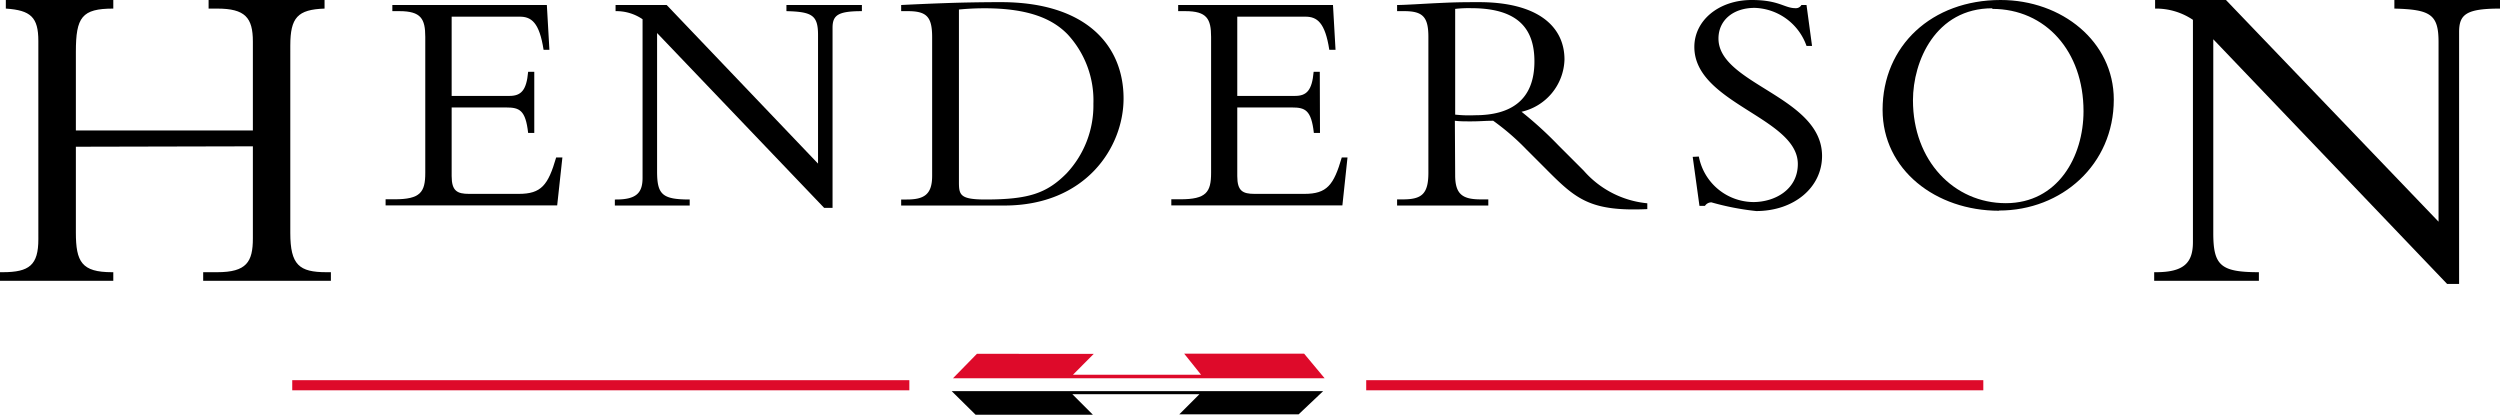
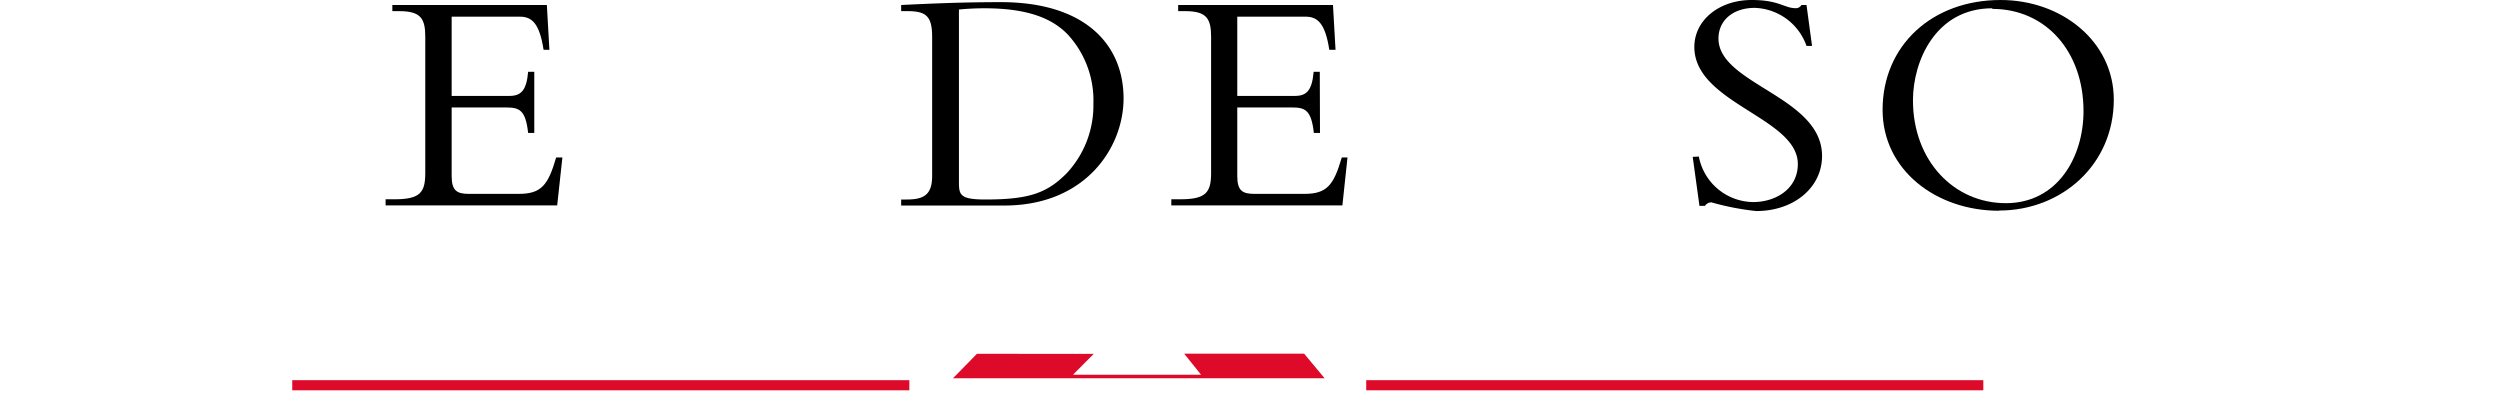
<svg xmlns="http://www.w3.org/2000/svg" viewBox="0 0 244.49 40.56">
  <defs>
    <style>.cls-1{fill:#de0a2a;}</style>
  </defs>
  <title>Henderson</title>
  <g id="Layer_2" data-name="Layer 2">
    <g id="Layer_1-2" data-name="Layer 1">
-       <path d="M7.42,14.35v8.39c0,2.87.57,3.88,3.53,3.88h.13v.84H0v-.84H.27c2.6,0,3.48-.7,3.48-3.22V4C3.75,1.68,3,1,.57.84V0H11.08V.84C8,.84,7.42,1.68,7.42,5.08v7.68H24.73V4.06c0-2.34-.76-3.22-3.49-3.22H20.4V0H31.74V.84c-2.64.09-3.35.88-3.35,3.62V22.78c0,3.14.88,3.84,3.53,3.84h.44v.84H19.87v-.84h1.37c2.87,0,3.49-1,3.49-3.31v-9Z" />
      <path d="M52.25,13h-.6c-.25-2.24-.85-2.49-2.15-2.49H44.17v6.71c0,1.46.54,1.74,1.71,1.74h4.85c2.21,0,2.87-.85,3.66-3.56H55l-.51,4.69H37.71v-.6h.88c2.52,0,3-.69,3-2.58V3.61c0-1.76-.41-2.52-2.53-2.52h-.69V.49H53.48l.25,4.38h-.57c-.41-2.68-1.2-3.24-2.33-3.24H44.17V9.38h5.65c1.13,0,1.67-.53,1.83-2.36h.6Z" />
-       <path d="M80.6,20.33,64.26,3.23V16.76c0,2.27.51,2.75,3.19,2.75v.59H60.13v-.59h.13c2,0,2.58-.67,2.58-2.12V1.88a4.54,4.54,0,0,0-2.64-.79V.49h5L80,16V3.42c0-1.92-.57-2.27-3.09-2.33V.49h7.38v.6c-2.37,0-2.87.41-2.87,1.64v17.6Z" />
      <path d="M91.16,3.64c0-2-.53-2.55-2.39-2.55h-.64V.49C89.3.43,90.85.36,92.58.3s3.66-.09,5.3-.09c8.32,0,12,4.22,12,9.42,0,4.77-3.69,10.47-11.66,10.47H88.13v-.59h.54c1.7,0,2.49-.48,2.49-2.31Zm2.62,14.13c0,1.29.09,1.74,2.59,1.74,4.22,0,6-.6,7.94-2.56a9.7,9.7,0,0,0,2.62-6.81,9.5,9.5,0,0,0-2.52-6.78C103,1.91,100.72.81,96.3.81,95,.81,94.16.9,93.78.93Z" />
      <path d="M129.09,13h-.6c-.25-2.24-.85-2.49-2.14-2.49H121v6.71c0,1.46.53,1.74,1.7,1.74h4.86c2.21,0,2.87-.85,3.66-3.56h.56l-.5,4.69H114.55v-.6h.89c2.52,0,3-.69,3-2.58V3.61c0-1.76-.41-2.52-2.52-2.52h-.7V.49h15.14l.25,4.38H130c-.41-2.68-1.2-3.24-2.34-3.24H121V9.38h5.64c1.14,0,1.67-.53,1.83-2.36h.6Z" />
-       <path d="M142.31,17.14c0,1.89.75,2.36,2.52,2.36h.72v.6h-8.92v-.6h.54c1.85,0,2.52-.5,2.52-2.61V3.61c0-1.95-.54-2.52-2.37-2.52h-.69V.49c.76,0,2.68-.13,4-.19s1.93-.09,4-.09C150.41.21,153,2.6,153,5.82a5.39,5.39,0,0,1-4.2,5.11,36.9,36.9,0,0,1,3.6,3.28l2.49,2.49a9.43,9.43,0,0,0,6.21,3.18v.57c-5.52.25-6.94-.95-9.74-3.75l-2.08-2.08a23.49,23.49,0,0,0-3.25-2.81c-.79,0-1.29.06-2.15.06-.69,0-1.1,0-1.6-.06Zm0-5.93a12.83,12.83,0,0,0,1.95.06c3.5,0,5.8-1.48,5.8-5.26,0-2.93-1.32-5.21-6.18-5.21a11.49,11.49,0,0,0-1.57.07Z" />
      <path d="M166.14,15.31a5.47,5.47,0,0,0,5.33,4.45c2.11,0,4.35-1.23,4.35-3.72,0-4.54-10.12-5.93-10.12-11.45C165.7,2,168.09,0,171.31,0,174,0,174.5.8,175.6.8a.61.61,0,0,0,.57-.31h.5l.54,4h-.54A5.56,5.56,0,0,0,171.6.77c-2.09,0-3.54,1.2-3.54,3,0,4.48,10.13,5.67,10.13,11.48,0,3.09-2.75,5.39-6.44,5.39a25.83,25.83,0,0,1-4.38-.85.75.75,0,0,0-.63.34h-.54l-.66-4.79Z" />
      <path d="M195.5,20.61c-6.18,0-11.39-4-11.39-9.87C184.11,4.46,188.94,0,195.65,0c6,0,11.07,4.07,11.07,9.74,0,6.37-5.1,10.85-11.22,10.85M194.84.81c-5.55,0-7.76,5.17-7.76,9,0,5.9,4,10.06,9.08,10.06s7.6-4.54,7.6-9c0-5.86-3.72-10-8.92-10" />
-       <path d="M239.32,27.77,216.45,3.84V22.78c0,3.18.71,3.84,4.46,3.84v.84H210.67v-.84h.17c2.74,0,3.62-.92,3.62-2.95V1.94a6.46,6.46,0,0,0-3.7-1.1V0h6.93l20.79,21.68V4.11c0-2.7-.79-3.18-4.32-3.27V0h10.33V.84c-3.31,0-4,.57-4,2.3V27.77Z" />
      <polygon class="cls-1" points="95.54 34.6 93.2 36.99 129.54 36.99 127.54 34.59 115.81 34.59 117.46 36.65 104.93 36.65 106.96 34.61 95.54 34.6" />
-       <polygon points="93.07 38.25 95.41 40.56 106.88 40.56 104.87 38.55 117.3 38.55 115.33 40.52 127 40.52 129.4 38.25 93.07 38.25" />
      <rect class="cls-1" x="28.58" y="37.18" width="60.35" height="0.99" />
      <rect class="cls-1" x="133.61" y="37.18" width="60.35" height="0.99" />
    </g>
  </g>
</svg>